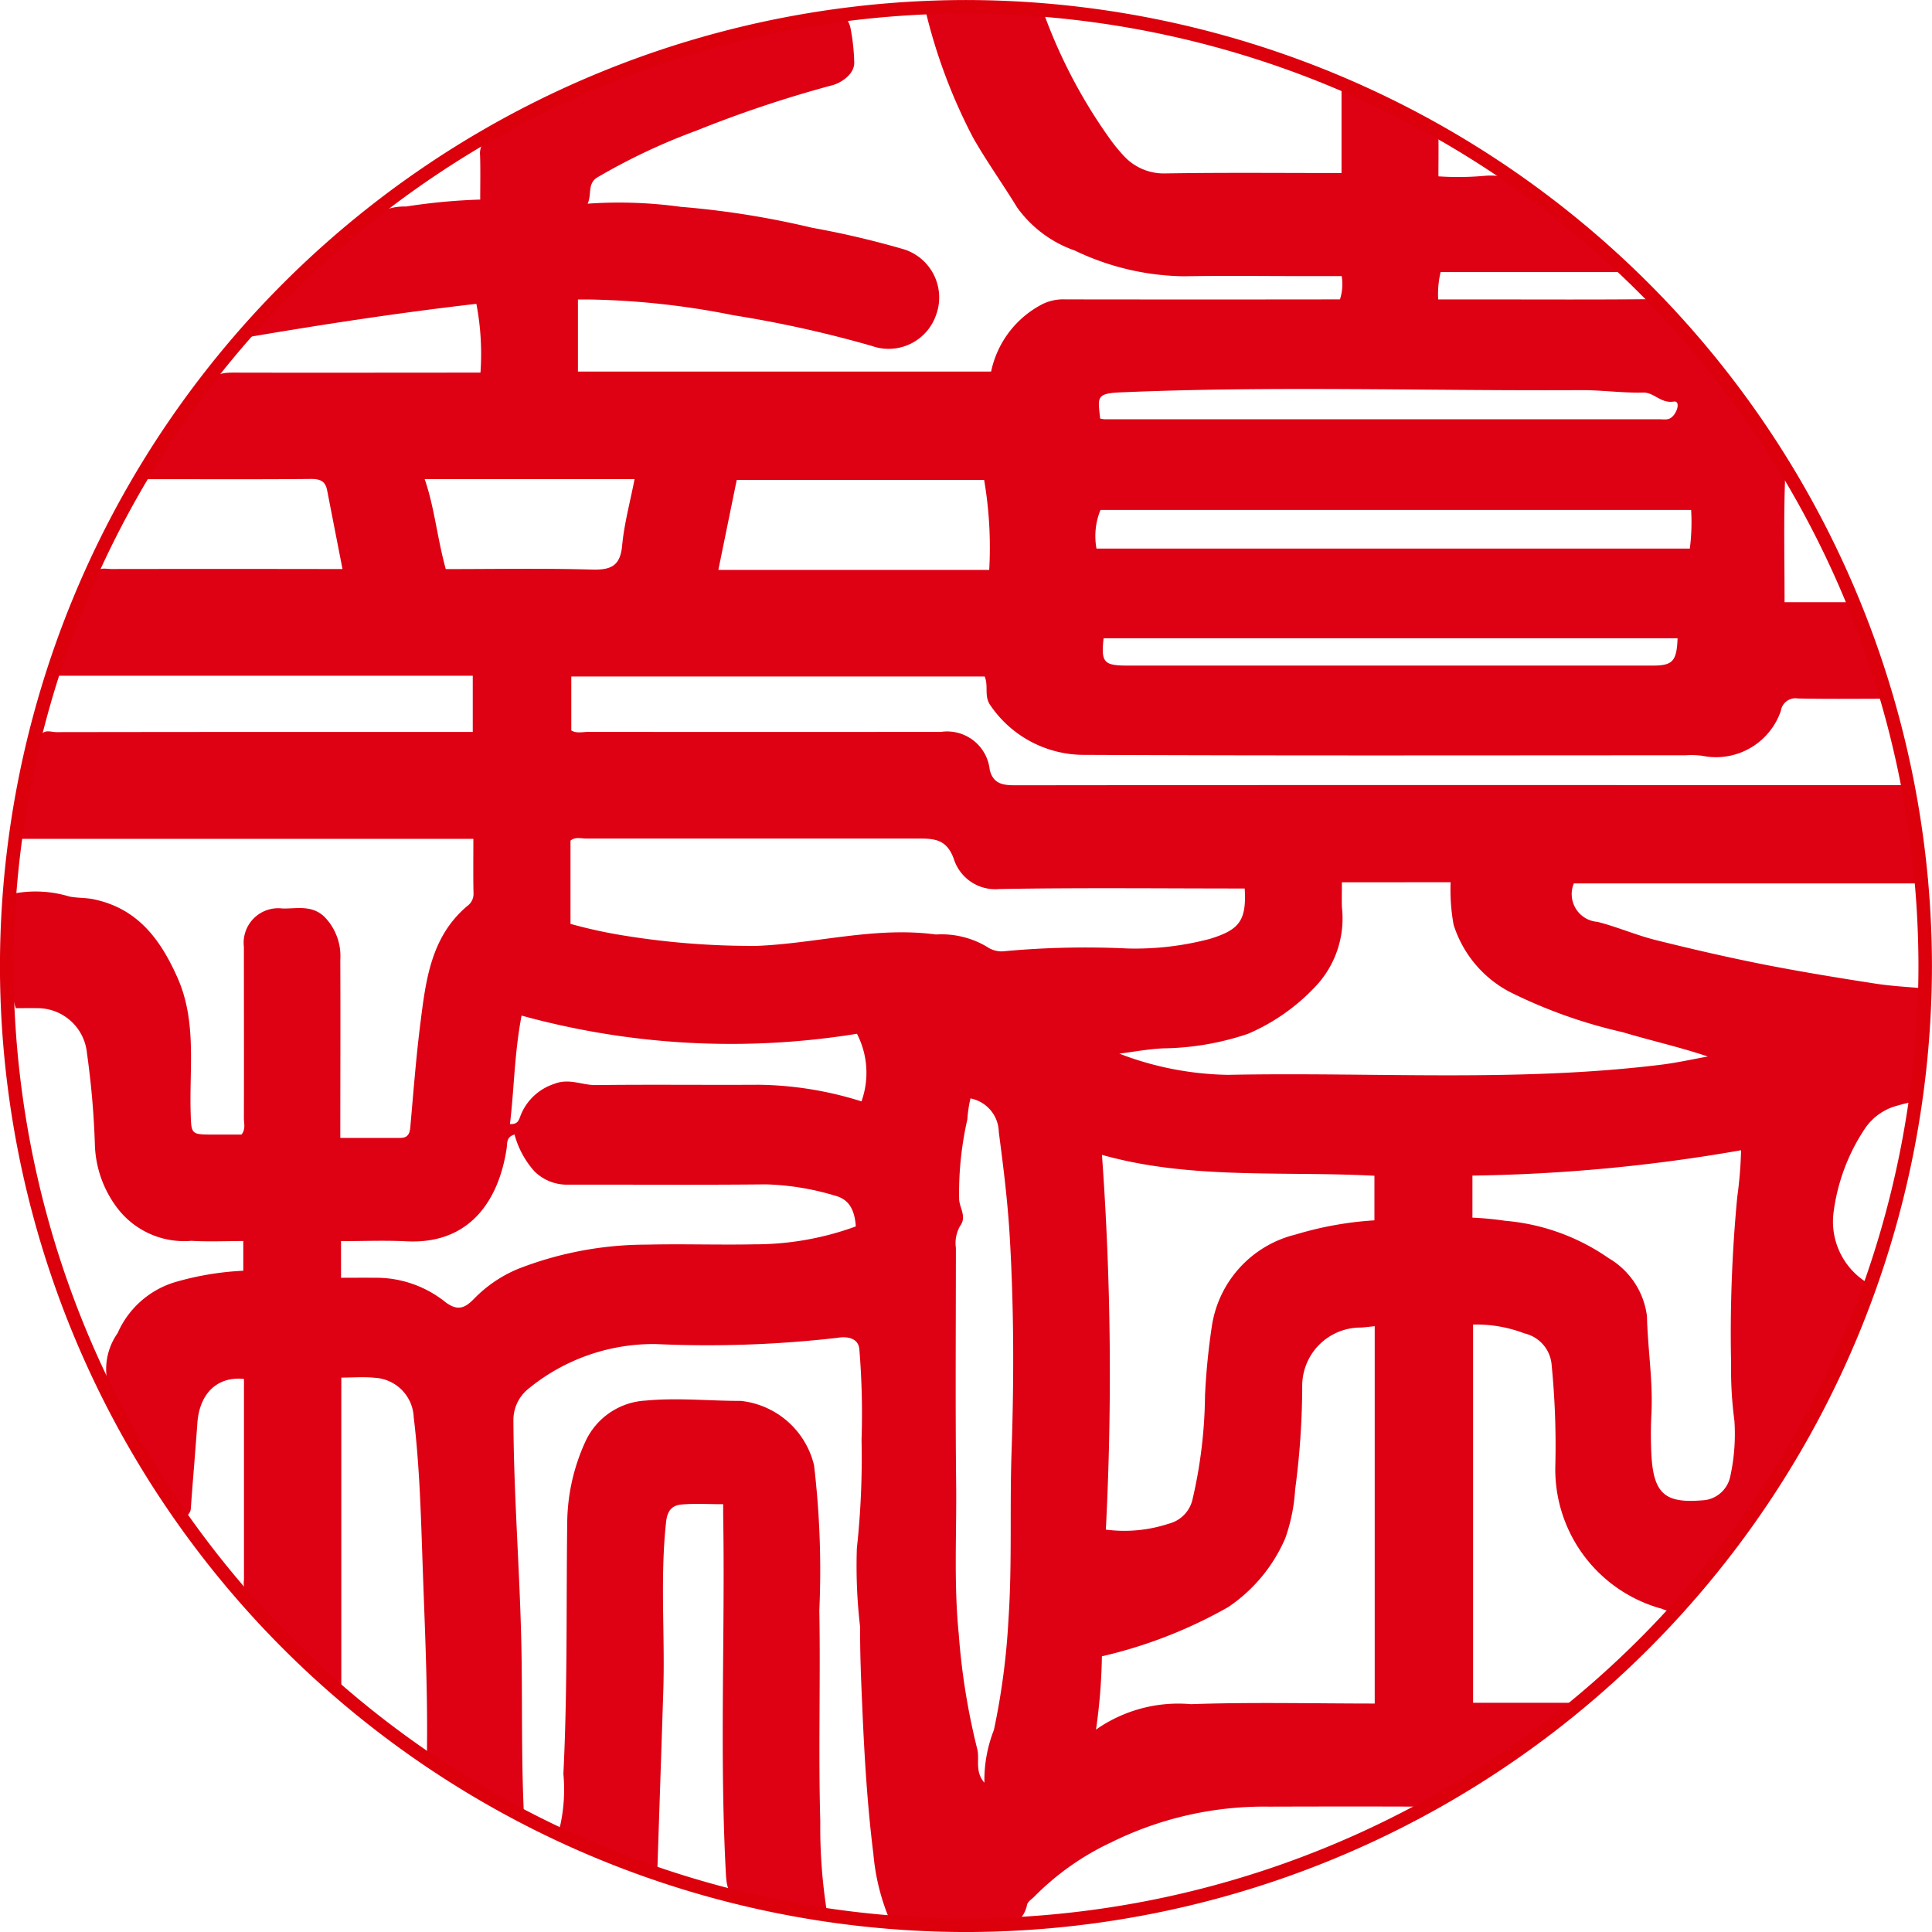
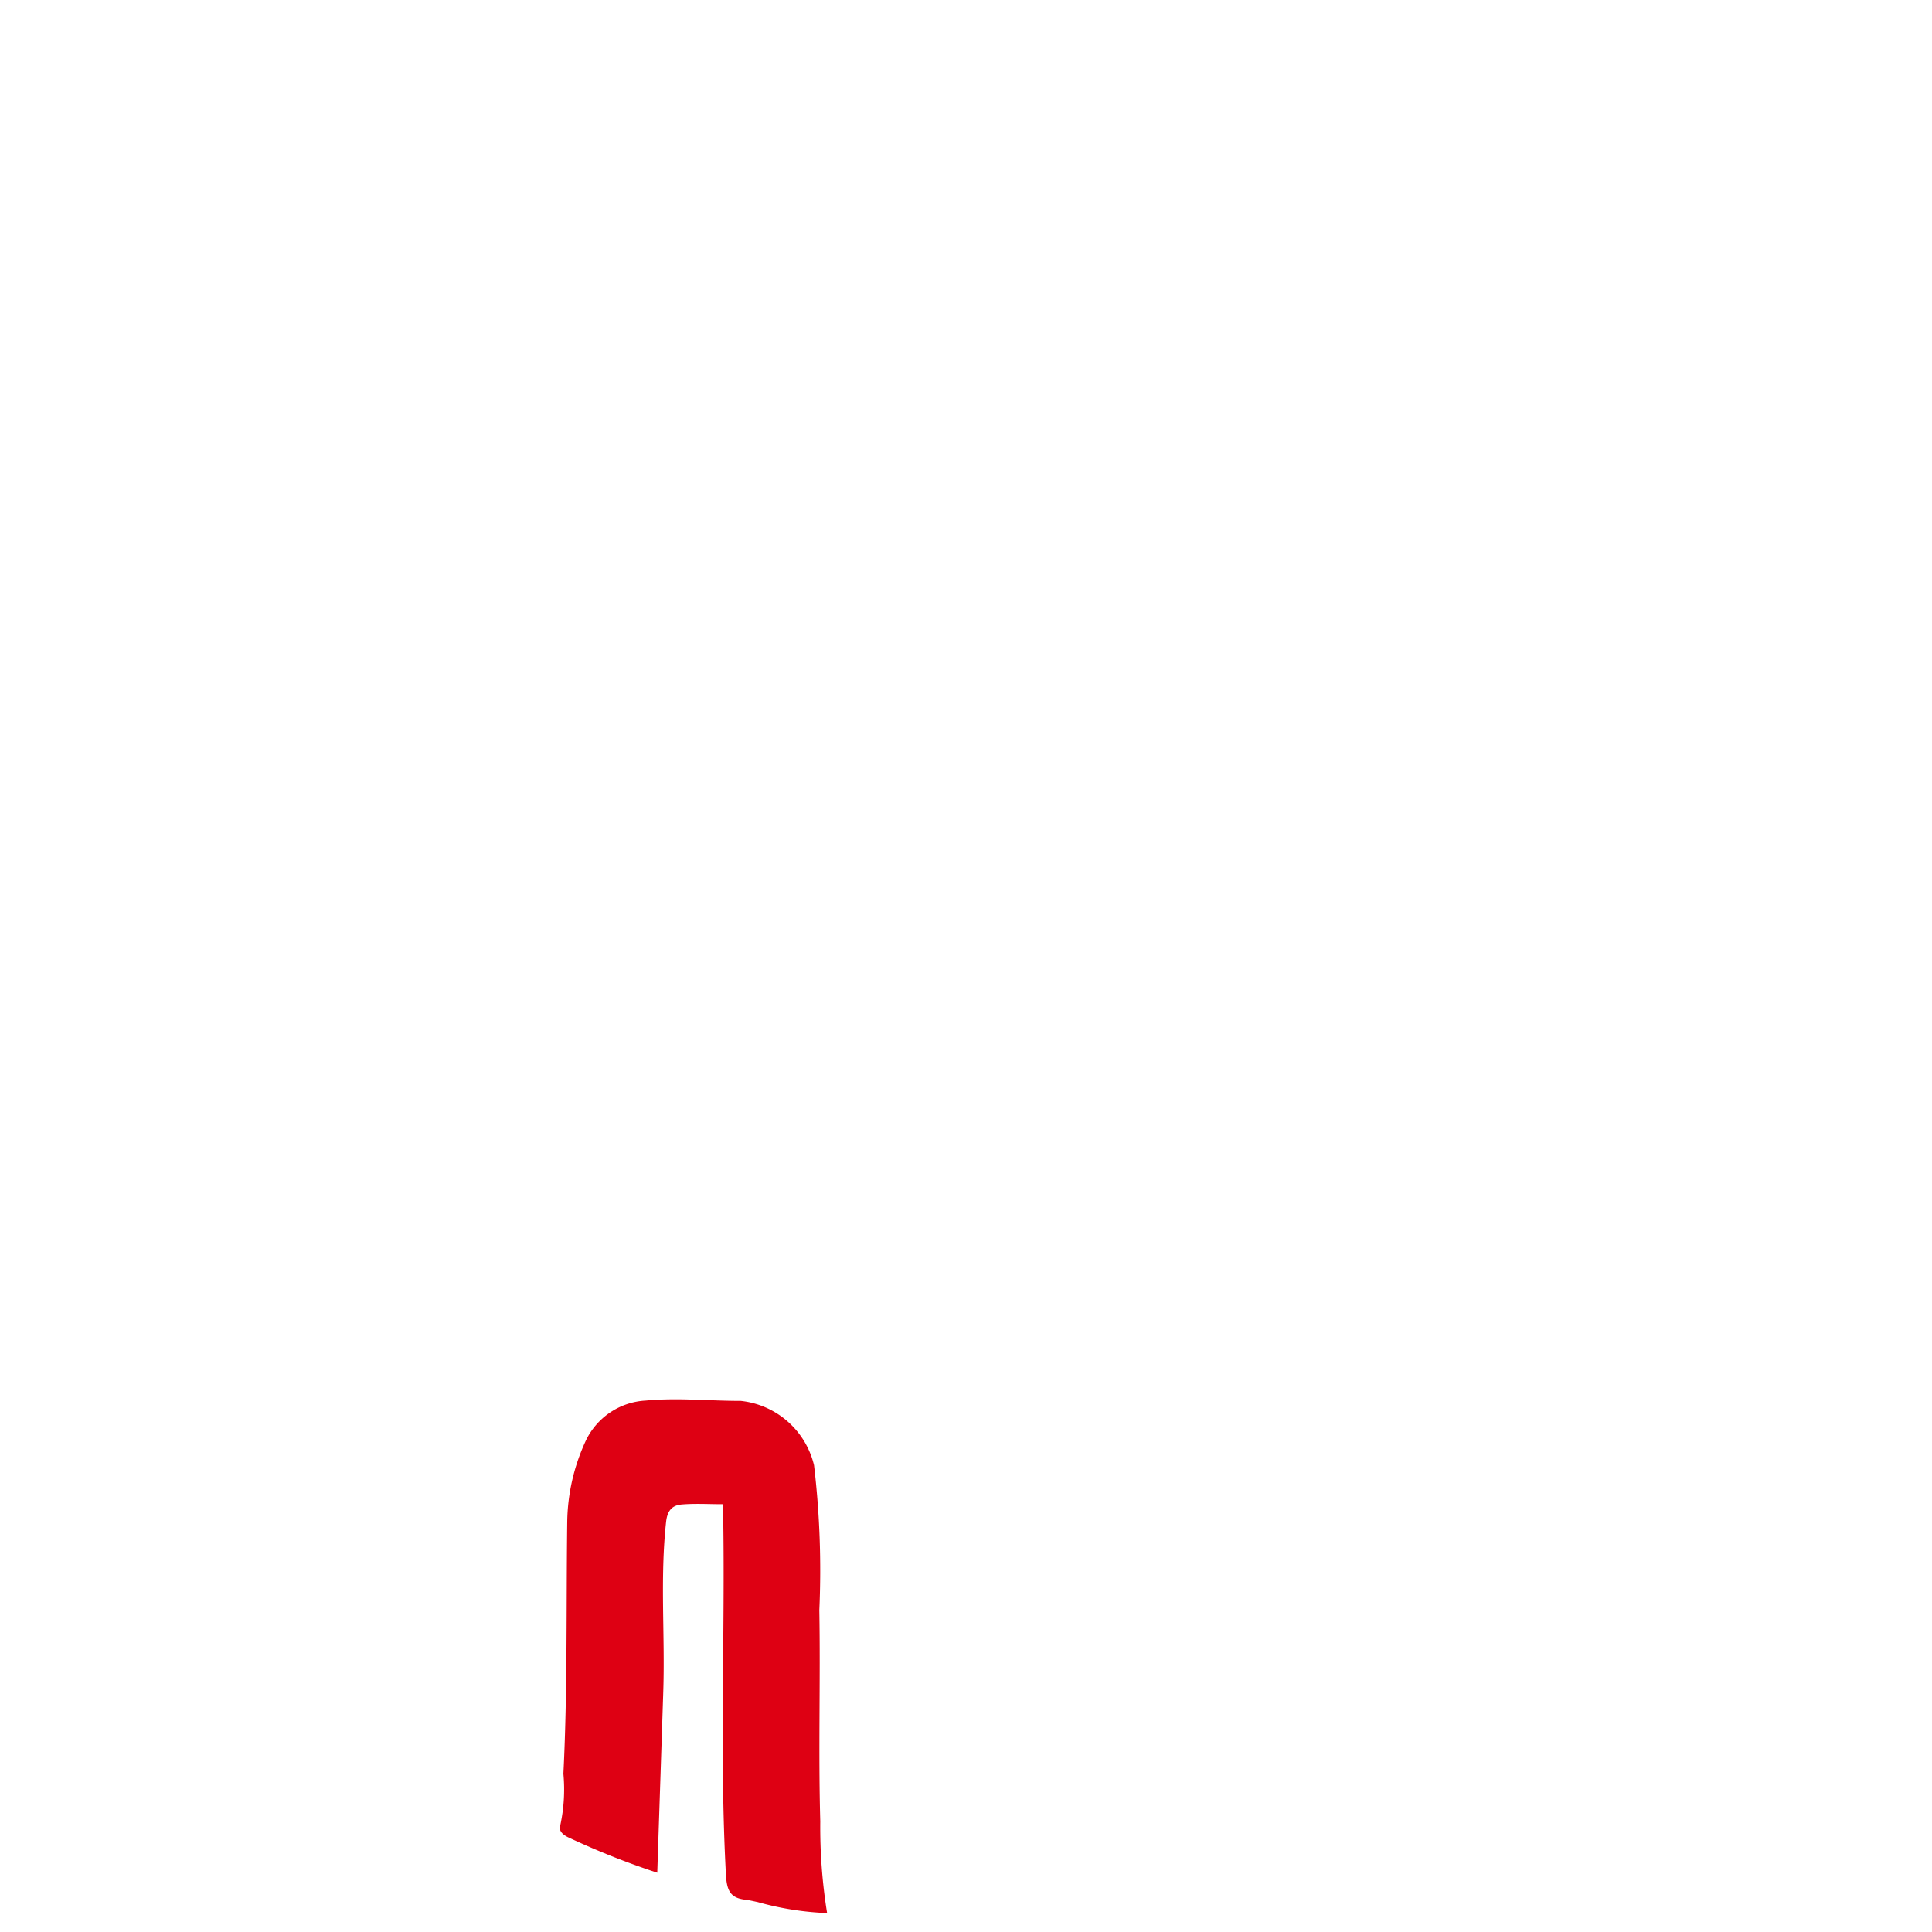
<svg xmlns="http://www.w3.org/2000/svg" width="80" height="80.001" viewBox="0 0 80 80.001">
  <g id="gallery8" transform="translate(243.282 -815.53)">
    <g id="グループ_6681" data-name="グループ 6681" transform="translate(-242.844 815.79)">
-       <path id="パス_8854" data-name="パス 8854" d="M-204.994,815.993c1.643-.522,3.27.017,4.837-.077a21.547,21.547,0,0,0,2.786,5.337,6.87,6.87,0,0,0,.6.73,2.244,2.244,0,0,0,1.684.7c2.409-.04,4.819-.016,7.307-.016v-3.773c1.395.522,2.583,1.232,3.828,1.818.243.114.182.282.184.448.009.523,0,1.047,0,1.644a12.1,12.1,0,0,0,1.875-.018,3.153,3.153,0,0,1,2.507.888c1.24.943,2.4,1.973,3.619,3.094h-7.911a3.97,3.97,0,0,0-.1,1.133h2.165c2.158,0,4.317.012,6.475-.01a1.143,1.143,0,0,1,.944.414,46.937,46.937,0,0,1,4.187,5.284,3.011,3.011,0,0,1,.589,1.872c-.055,1.627-.017,3.257-.017,4.977.861,0,1.7,0,2.54,0,.274,0,.527-.03.652.331.416,1.192.923,2.353,1.26,3.665-1.344,0-2.623.018-3.9-.01a.61.61,0,0,0-.705.512,2.838,2.838,0,0,1-3.262,1.86,3.488,3.488,0,0,0-.686-.019c-8.289,0-16.577.02-24.866-.018a4.687,4.687,0,0,1-3.9-2.025c-.3-.4-.083-.8-.254-1.219h-17.118v2.232c.216.136.474.059.716.06q7.3.008,14.6,0a1.774,1.774,0,0,1,2.011,1.575c.148.587.556.638,1.071.637q13.534-.015,27.071-.007h10.1l.619,4.07h-14.674a1.151,1.151,0,0,0,.979,1.592c.814.207,1.594.549,2.408.753,1.489.372,2.986.717,4.491,1.015,1.536.3,3.083.554,4.631.793.734.112,1.482.143,2.258.215-.265,1.522.1,3.082-.531,4.625-.173.058-.49.1-.77.191a2.338,2.338,0,0,0-1.4.947,8.114,8.114,0,0,0-1.315,3.514,2.971,2.971,0,0,0,1.72,3.064,38.186,38.186,0,0,1-1.8,4.275,38.584,38.584,0,0,1-5.965,8.821.861.861,0,0,1-1.051.234,5.986,5.986,0,0,1-4.421-5.978,34.05,34.05,0,0,0-.152-4.1,1.458,1.458,0,0,0-1.127-1.328,5.573,5.573,0,0,0-2.128-.366v15.661h4.552a13.2,13.2,0,0,1-2.054,1.67,34.2,34.2,0,0,1-3.772,2.417,1.67,1.67,0,0,1-.906.214c-2.09-.009-4.178-.006-6.267,0a14.267,14.267,0,0,0-6.547,1.484,11.029,11.029,0,0,0-3.158,2.225c-.11.115-.287.219-.316.353-.2.919-.93.851-1.607.9-1.35.093-2.68-.237-4.021-.133a9.061,9.061,0,0,1-.737-2.877c-.256-2.049-.376-4.107-.463-6.171-.046-1.069-.093-2.141-.084-3.208a21.678,21.678,0,0,1-.136-3.273,34.742,34.742,0,0,0,.194-4.486,32.564,32.564,0,0,0-.091-3.751c-.042-.484-.527-.542-.907-.476a47.011,47.011,0,0,1-7.514.259A8.167,8.167,0,0,0-221.441,873a1.662,1.662,0,0,0-.63,1.279c.011,3.174.273,6.338.333,9.513.042,2.255-.012,4.509.107,6.941-1.365-.841-2.593-1.594-3.817-2.352-.23-.142-.2-.383-.2-.614.024-2.471-.094-4.941-.18-7.408-.071-2.055-.123-4.124-.371-6.173a1.707,1.707,0,0,0-1.612-1.633c-.448-.046-.906-.008-1.386-.008v12.812c-.525-.428-.944-.715-1.3-1.07-.85-.859-1.656-1.762-2.508-2.62a.911.911,0,0,1-.223-.745V872.6c-1.112-.114-1.844.609-1.93,1.834-.083,1.174-.186,2.345-.27,3.519a.407.407,0,0,1-.253.363c-.955-1.546-1.906-3.1-2.818-4.673a2.6,2.6,0,0,1,.04-2.94,3.792,3.792,0,0,1,2.344-2.1,12.077,12.077,0,0,1,2.859-.482v-1.231c-.7,0-1.428.034-2.149-.008a3.482,3.482,0,0,1-2.991-1.26,4.566,4.566,0,0,1-1.007-2.782,34.8,34.8,0,0,0-.325-3.718,2.058,2.058,0,0,0-2.077-1.874c-.275-.008-.549,0-.872,0-.507-1.577.054-3.156-.065-4.749a4.823,4.823,0,0,1,2.287.127c.337.065.673.044,1.007.114,1.823.382,2.763,1.663,3.467,3.245.8,1.8.491,3.7.545,5.571.028.925.006.926.949.926h1.156c.182-.222.1-.46.1-.678.007-2.365,0-4.729,0-7.095a1.431,1.431,0,0,1,1.6-1.588c.593.013,1.215-.161,1.742.352a2.323,2.323,0,0,1,.65,1.778c.011,2.429,0,4.859,0,7.369.855,0,1.673,0,2.49,0,.29,0,.383-.157.408-.433.128-1.438.237-2.879.418-4.311.225-1.781.433-3.589,1.947-4.862a.614.614,0,0,0,.253-.524c-.016-.731-.006-1.462-.006-2.253H-242.46a25.951,25.951,0,0,1,.78-4.18c.12-.4.445-.239.685-.239q8.231-.012,16.463-.007h.778v-2.329h-17.2c.426-1.47,1.011-2.812,1.537-4.175.136-.351.453-.243.711-.243q4.407-.007,8.817,0h.741c-.216-1.109-.428-2.188-.638-3.269-.075-.382-.306-.464-.679-.461-2.02.02-4.041.01-6.061.01h-.723a27.381,27.381,0,0,1,2.726-4.126c.216-.293.585-.287.936-.287,3.351.008,6.7,0,10.152,0a10.96,10.96,0,0,0-.17-2.848c-3.148.363-6.213.828-9.364,1.364a36.934,36.934,0,0,1,5.015-4.945,2.286,2.286,0,0,1,1.437-.448,24.674,24.674,0,0,1,3.072-.288c0-.648.013-1.24-.006-1.831a.793.793,0,0,1,.463-.807,41.015,41.015,0,0,1,7.113-3.223A43.257,43.257,0,0,1-208.8,816.2c.326-.054.564-.02.683.441a8.345,8.345,0,0,1,.157,1.395c.05.548-.583.918-.924,1a49.387,49.387,0,0,0-5.611,1.876,25.433,25.433,0,0,0-4.094,1.932c-.429.256-.229.7-.407,1.092a18.569,18.569,0,0,1,3.848.13,35.952,35.952,0,0,1,5.438.866,37.013,37.013,0,0,1,3.829.9,2.092,2.092,0,0,1,1.312,2.711,2.077,2.077,0,0,1-2.665,1.282,48.083,48.083,0,0,0-5.735-1.271,32.779,32.779,0,0,0-6.042-.652c-.113,0-.226,0-.388,0v2.986h17.109a4.081,4.081,0,0,1,2.162-2.811,1.984,1.984,0,0,1,.918-.178q5.68.008,11.364,0a2.025,2.025,0,0,0,.072-.964h-1.571c-1.653,0-3.306-.022-4.958.007a10.75,10.75,0,0,1-4.523-1.066,4.938,4.938,0,0,1-2.387-1.784c-.59-.966-1.251-1.888-1.813-2.87A22.626,22.626,0,0,1-204.994,815.993Zm13.2,36.3c-3.42,0-6.79-.038-10.158.022a1.8,1.8,0,0,1-1.881-1.241c-.275-.777-.75-.849-1.383-.849q-6.916,0-13.832,0c-.219,0-.456-.082-.659.084v3.449a20.073,20.073,0,0,0,2.229.486,32.94,32.94,0,0,0,5.49.425c2.475-.1,4.907-.81,7.412-.471a3.679,3.679,0,0,1,2.116.51,1.071,1.071,0,0,0,.768.177,36.626,36.626,0,0,1,5.058-.108,12.106,12.106,0,0,0,3.409-.4C-192.033,854.007-191.705,853.645-191.79,852.289Zm-5.748,26.547a5.865,5.865,0,0,0,2.6-.243,1.349,1.349,0,0,0,.982-.968,19.666,19.666,0,0,0,.527-4.343,28.109,28.109,0,0,1,.287-2.894,4.615,4.615,0,0,1,3.477-3.774,14.243,14.243,0,0,1,3.251-.584v-1.847c-3.8-.2-7.625.167-11.282-.865A126.015,126.015,0,0,1-197.539,878.836Zm11.136,7.206V870.417c-.2.02-.376.042-.555.056a2.418,2.418,0,0,0-2.447,2.362,32.687,32.687,0,0,1-.293,4.344,7.346,7.346,0,0,1-.41,2.021,6.554,6.554,0,0,1-2.365,2.85,19.459,19.459,0,0,1-5.227,2.036,23.593,23.593,0,0,1-.244,3.035,5.937,5.937,0,0,1,3.935-1.053C-191.493,885.979-188.971,886.042-186.4,886.042Zm-1.359-34.01c0,.388-.008.706,0,1.025a4.1,4.1,0,0,1-1.154,3.351,8.286,8.286,0,0,1-2.741,1.9,11.406,11.406,0,0,1-3.5.6c-.61.026-1.214.142-1.822.219a13.084,13.084,0,0,0,4.506.878c5.983-.123,11.98.316,17.948-.422.643-.08,1.278-.223,1.916-.337-1.191-.4-2.368-.66-3.531-1.009a20.687,20.687,0,0,1-4.688-1.674,4.763,4.763,0,0,1-2.309-2.776,8.12,8.12,0,0,1-.123-1.758Zm5.405,13.886a13.608,13.608,0,0,1,1.363.131,8.794,8.794,0,0,1,4.279,1.548,3.248,3.248,0,0,1,1.585,2.4c.031,1.349.253,2.686.185,4.037a16.292,16.292,0,0,0,0,1.72c.093,1.675.628,2.011,2.229,1.859a1.243,1.243,0,0,0,1.035-.976,8.22,8.22,0,0,0,.173-2.3,16.2,16.2,0,0,1-.138-2.378,59.679,59.679,0,0,1,.254-6.89,17.4,17.4,0,0,0,.16-1.942,69.612,69.612,0,0,1-11.125,1.049Zm-46.849,2.49c.509,0,.944-.006,1.379,0a4.575,4.575,0,0,1,2.872.952c.56.457.871.316,1.264-.089a5.447,5.447,0,0,1,1.826-1.235,14.651,14.651,0,0,1,5.31-1c1.489-.036,2.981.017,4.471-.013a12.161,12.161,0,0,0,4.195-.742c-.052-.721-.3-1.132-.88-1.279a10.9,10.9,0,0,0-2.845-.462c-2.729.029-5.458.007-8.187.012a1.918,1.918,0,0,1-1.391-.546,3.756,3.756,0,0,1-.83-1.532c-.351.112-.293.354-.326.577-.326,2.159-1.532,3.978-4.144,3.847-.9-.045-1.814-.007-2.714-.007Zm26.063-7.421a5.237,5.237,0,0,0-.128.861,13.791,13.791,0,0,0-.341,3.3c.013.369.326.726.043,1.111a1.436,1.436,0,0,0-.177.914c0,3.262-.025,6.524.011,9.785.022,2.056-.1,4.11.105,6.169a28.142,28.142,0,0,0,.764,4.777c.12.431-.117.926.3,1.412a5.742,5.742,0,0,1,.395-2.187,29.414,29.414,0,0,0,.6-4.531c.159-2.324.05-4.66.131-6.993.1-2.968.1-5.946-.077-8.921-.085-1.447-.263-2.877-.452-4.307A1.445,1.445,0,0,0-203.141,860.986Zm29.788-22.773a8.507,8.507,0,0,0,.054-1.6h-24.458a2.872,2.872,0,0,0-.165,1.6Zm-29.011.883a16.535,16.535,0,0,0-.21-3.725h-10.245l-.761,3.725Zm-19.85,22.946c.309.016.362-.127.432-.319a2.235,2.235,0,0,1,1.4-1.342c.621-.252,1.154.054,1.727.047,2.246-.028,4.494,0,6.741-.013a14.644,14.644,0,0,1,4.261.688,3.524,3.524,0,0,0-.187-2.8,32.631,32.631,0,0,1-13.888-.753C-222.035,859.141-222.038,860.6-222.214,862.042Zm-2.659-22.98c2.012,0,4.028-.037,6.041.019.779.022,1.187-.123,1.268-.988.083-.9.326-1.785.515-2.755h-8.691C-225.341,836.5-225.231,837.766-224.873,839.062Zm27.1-6.235a1.467,1.467,0,0,0,.184.032q11.5,0,23,0c.174,0,.353.047.515-.111.23-.225.321-.666.054-.623-.538.087-.808-.386-1.272-.373-.863.021-1.733-.107-2.586-.1-6.326.036-12.653-.18-18.98.089C-197.966,831.786-197.866,831.945-197.776,832.827Zm23.911,9.1h-23.766c-.109,1,.006,1.131,1,1.131h21.763C-174.07,843.057-173.9,842.882-173.865,841.926Z" transform="translate(242.892 -815.762)" fill="#de0013" />
      <path id="パス_8855" data-name="パス 8855" d="M-218.568,886.822a32.563,32.563,0,0,1-3.709-1.476c-.254-.13-.385-.294-.3-.521a7,7,0,0,0,.122-2.1c.173-3.479.114-6.963.159-10.444a8.218,8.218,0,0,1,.751-3.31,2.917,2.917,0,0,1,2.5-1.7c1.315-.125,2.621.015,3.931.013a3.5,3.5,0,0,1,3.038,2.666,37.067,37.067,0,0,1,.219,6c.05,2.913-.043,5.83.039,8.743a22.4,22.4,0,0,0,.283,3.8,12.43,12.43,0,0,1-2.871-.455c-.173-.036-.35-.081-.525-.1-.641-.074-.76-.421-.794-1.048-.269-4.969-.03-9.941-.114-14.91,0-.111,0-.223,0-.418-.6,0-1.162-.036-1.723.012-.378.034-.586.238-.639.708-.259,2.353-.04,4.708-.119,7.06C-218.4,881.814-218.485,884.294-218.568,886.822Z" transform="translate(245.346 -809.536)" fill="#de0013" />
    </g>
-     <path id="パス_8856" data-name="パス 8856" d="M-203.284,895.531a40.044,40.044,0,0,1-40-40,40.046,40.046,0,0,1,40-40,40.047,40.047,0,0,1,40,40A40.045,40.045,0,0,1-203.284,895.531Zm0-79.441a39.484,39.484,0,0,0-39.438,39.441,39.483,39.483,0,0,0,39.438,39.439,39.485,39.485,0,0,0,39.441-39.439A39.485,39.485,0,0,0-203.284,816.091Z" transform="translate(0 0)" fill="#dc000c" />
  </g>
</svg>